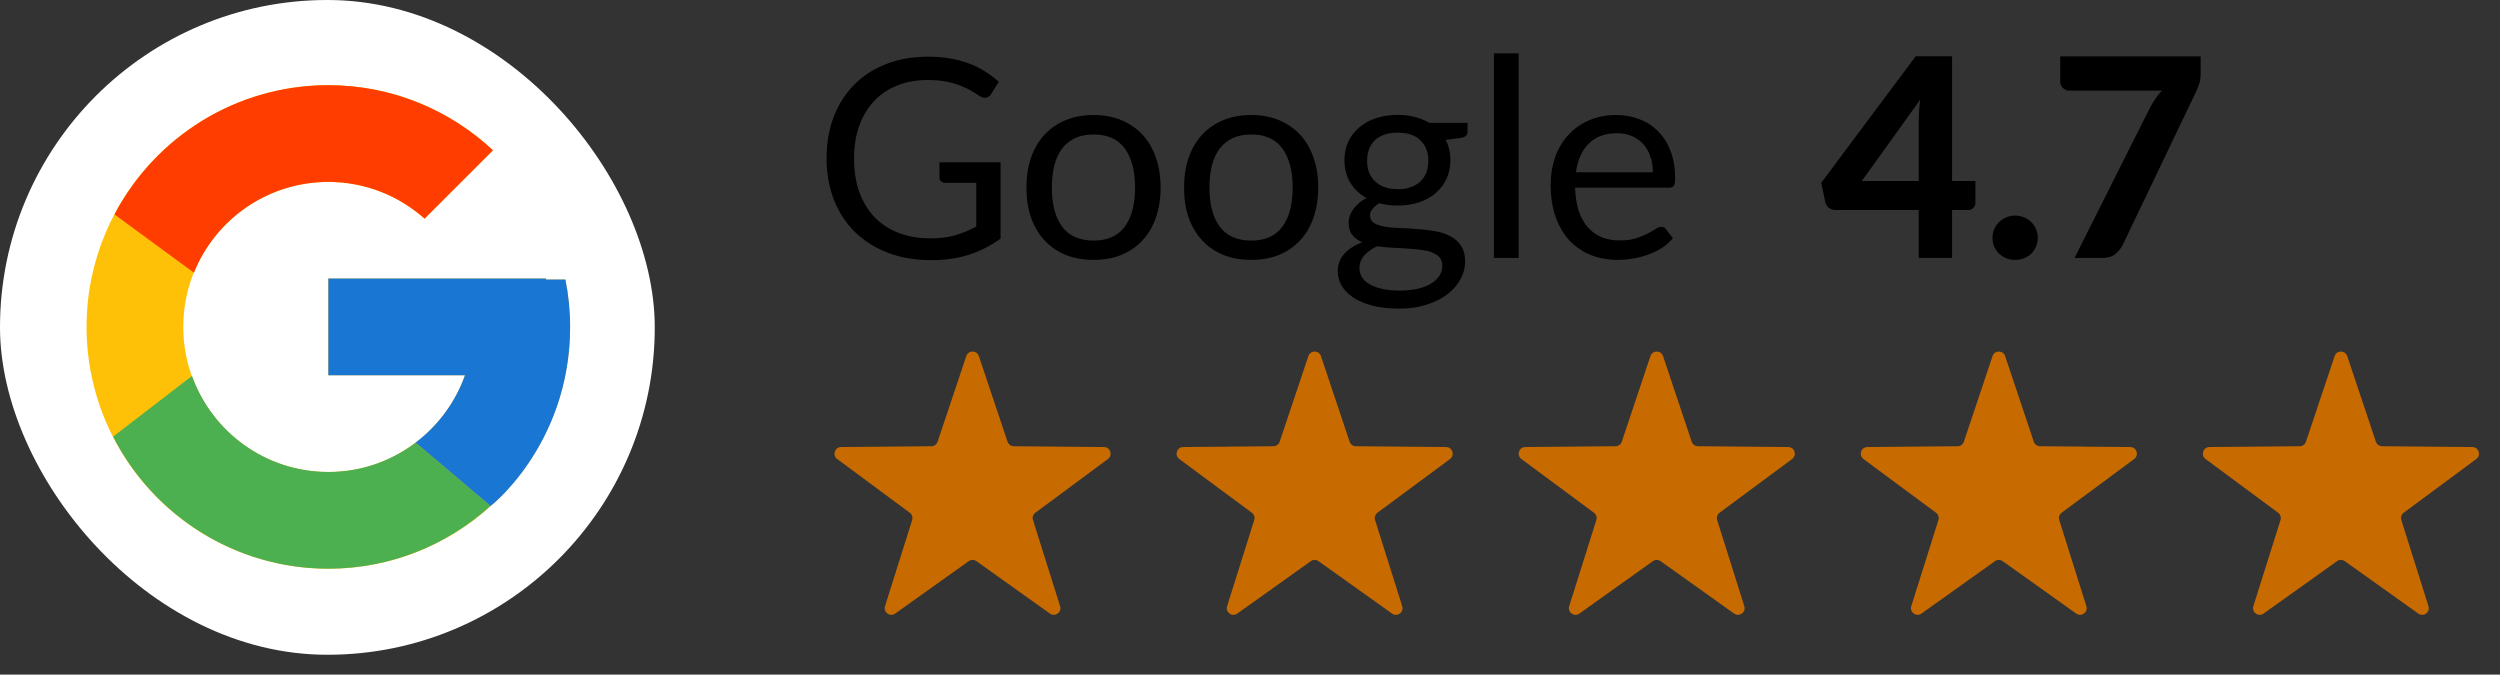
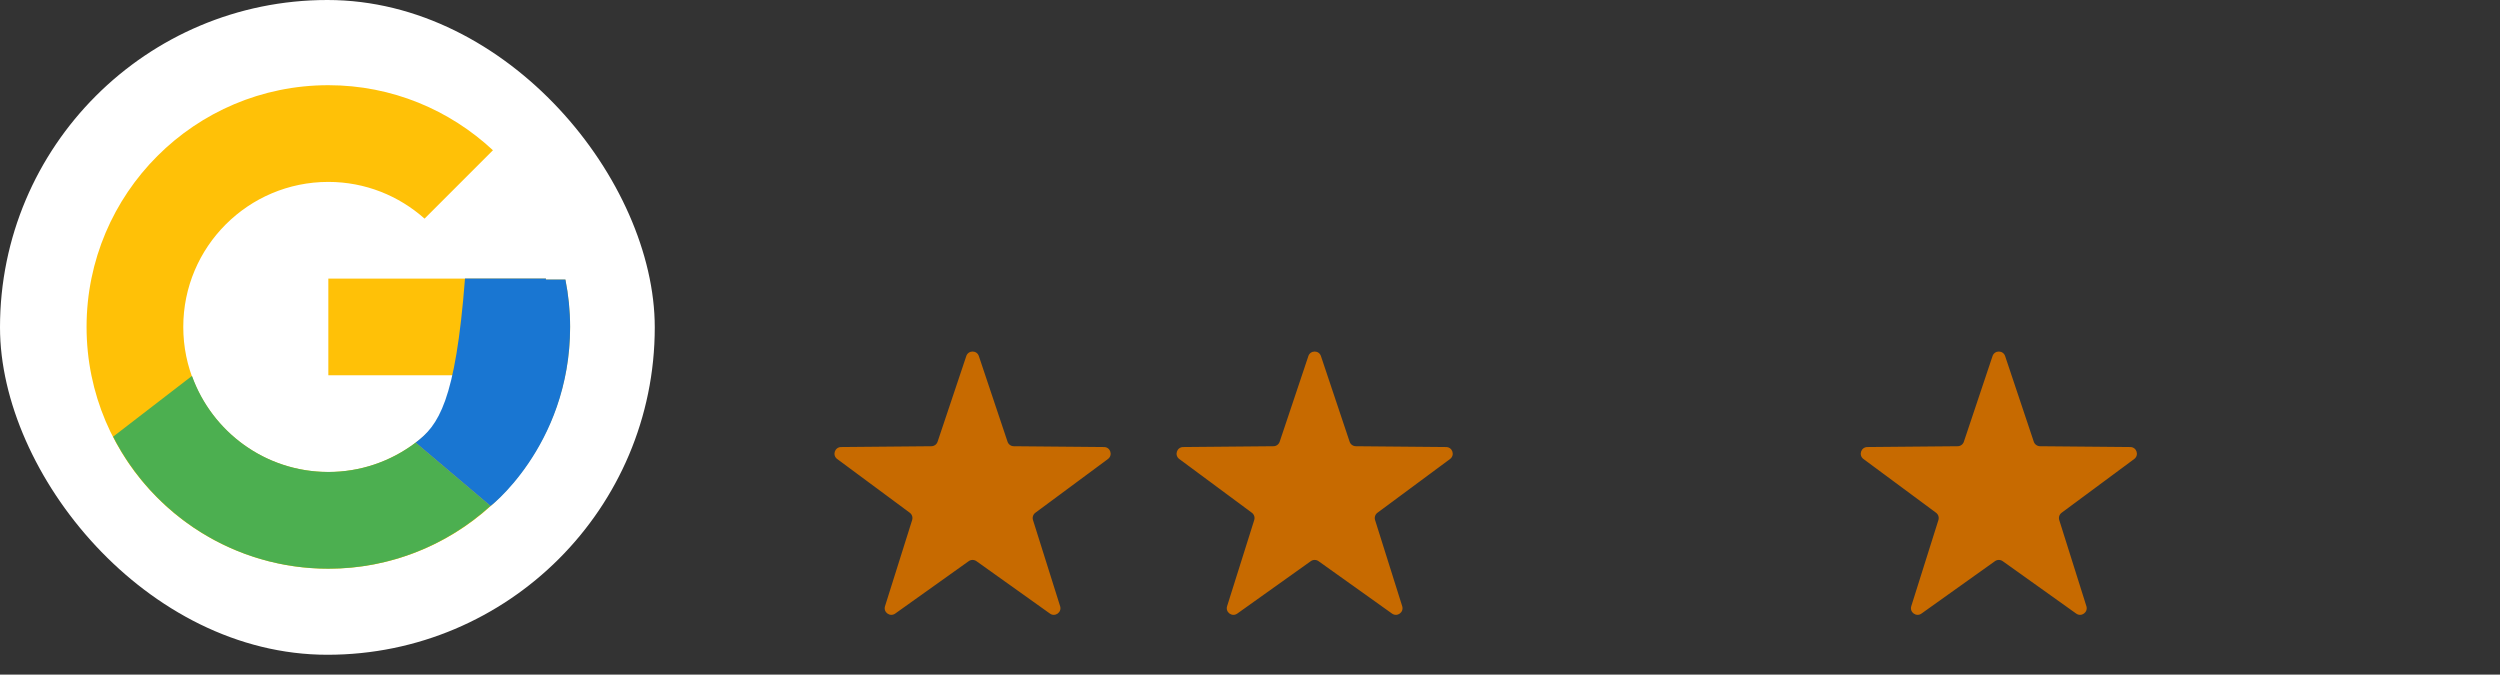
<svg xmlns="http://www.w3.org/2000/svg" width="126" height="34" viewBox="0 0 126 34" fill="none">
  <rect x="0" y="0" width="126" height="34" fill="#333333" stroke="none" />
  <rect width="33" height="33" rx="16.5" fill="white" />
  <path d="M28.495 14.092H27.514V14.041H16.548V18.915H23.434C22.429 21.752 19.73 23.789 16.548 23.789C12.511 23.789 9.237 20.516 9.237 16.478C9.237 12.441 12.511 9.168 16.548 9.168C18.412 9.168 20.107 9.871 21.398 11.019L24.844 7.573C22.668 5.544 19.757 4.294 16.548 4.294C9.819 4.294 4.363 9.749 4.363 16.478C4.363 23.207 9.819 28.663 16.548 28.663C23.277 28.663 28.733 23.207 28.733 16.478C28.733 15.661 28.648 14.864 28.495 14.092Z" fill="#FFC107" />
-   <path d="M5.769 10.807L9.772 13.743C10.855 11.061 13.478 9.168 16.548 9.168C18.412 9.168 20.107 9.871 21.398 11.019L24.845 7.573C22.669 5.544 19.758 4.294 16.548 4.294C11.868 4.294 7.809 6.936 5.769 10.807Z" fill="#FF3D00" />
  <path d="M16.549 28.661C19.697 28.661 22.556 27.456 24.719 25.498L20.948 22.306C19.683 23.268 18.138 23.789 16.549 23.787C13.38 23.787 10.689 21.766 9.676 18.946L5.702 22.007C7.719 25.953 11.814 28.661 16.549 28.661Z" fill="#4CAF50" />
-   <path d="M28.497 14.089H27.515V14.039H16.549V18.913H23.436C22.955 20.263 22.089 21.443 20.945 22.307L20.947 22.306L24.718 25.497C24.452 25.739 28.734 22.568 28.734 16.476C28.734 15.659 28.65 14.861 28.497 14.089Z" fill="#1976D2" />
+   <path d="M28.497 14.089H27.515V14.039H16.549H23.436C22.955 20.263 22.089 21.443 20.945 22.307L20.947 22.306L24.718 25.497C24.452 25.739 28.734 22.568 28.734 16.476C28.734 15.659 28.65 14.861 28.497 14.089Z" fill="#1976D2" />
  <path d="M48.701 17.946C48.803 17.642 49.232 17.642 49.334 17.946L50.78 22.262C50.825 22.397 50.951 22.489 51.093 22.49L55.645 22.531C55.966 22.534 56.099 22.943 55.841 23.134L52.183 25.842C52.068 25.927 52.02 26.075 52.063 26.211L53.43 30.552C53.527 30.858 53.179 31.111 52.918 30.925L49.211 28.282C49.095 28.2 48.94 28.2 48.824 28.282L45.117 30.925C44.856 31.111 44.508 30.858 44.605 30.552L45.972 26.211C46.015 26.075 45.967 25.927 45.852 25.842L42.194 23.134C41.936 22.943 42.069 22.534 42.39 22.531L46.941 22.49C47.084 22.489 47.21 22.397 47.255 22.262L48.701 17.946Z" fill="#C76A00" />
  <path d="M65.942 17.946C66.044 17.642 66.474 17.642 66.575 17.946L68.021 22.262C68.066 22.397 68.192 22.489 68.335 22.49L72.886 22.531C73.207 22.534 73.34 22.943 73.082 23.134L69.424 25.842C69.309 25.927 69.261 26.075 69.304 26.211L70.671 30.552C70.768 30.858 70.42 31.111 70.159 30.925L66.453 28.282C66.337 28.2 66.181 28.2 66.065 28.282L62.358 30.925C62.097 31.111 61.749 30.858 61.846 30.552L63.213 26.211C63.256 26.075 63.208 25.927 63.093 25.842L59.435 23.134C59.178 22.943 59.31 22.534 59.631 22.531L64.183 22.49C64.325 22.489 64.451 22.397 64.496 22.262L65.942 17.946Z" fill="#C76A00" />
-   <path d="M83.183 17.946C83.285 17.642 83.715 17.642 83.817 17.946L85.262 22.262C85.307 22.397 85.433 22.489 85.576 22.49L90.127 22.531C90.448 22.534 90.581 22.943 90.323 23.134L86.665 25.842C86.55 25.927 86.502 26.075 86.545 26.211L87.913 30.552C88.009 30.858 87.661 31.111 87.4 30.925L83.694 28.282C83.578 28.2 83.422 28.2 83.306 28.282L79.6 30.925C79.338 31.111 78.991 30.858 79.087 30.552L80.455 26.211C80.497 26.075 80.449 25.927 80.335 25.842L76.677 23.134C76.419 22.943 76.552 22.534 76.872 22.531L81.424 22.49C81.566 22.489 81.692 22.397 81.738 22.262L83.183 17.946Z" fill="#C76A00" />
  <path d="M100.424 17.946C100.526 17.642 100.956 17.642 101.058 17.946L102.503 22.262C102.549 22.397 102.675 22.489 102.817 22.49L107.369 22.531C107.689 22.534 107.822 22.943 107.564 23.134L103.906 25.842C103.792 25.927 103.744 26.075 103.786 26.211L105.154 30.552C105.25 30.858 104.902 31.111 104.641 30.925L100.935 28.282C100.819 28.2 100.663 28.2 100.547 28.282L96.841 30.925C96.58 31.111 96.232 30.858 96.328 30.552L97.696 26.211C97.739 26.075 97.691 25.927 97.576 25.842L93.918 23.134C93.66 22.943 93.793 22.534 94.114 22.531L98.665 22.49C98.808 22.489 98.934 22.397 98.979 22.262L100.424 17.946Z" fill="#C76A00" />
-   <path d="M117.666 17.946C117.767 17.642 118.197 17.642 118.299 17.946L119.745 22.262C119.79 22.397 119.916 22.489 120.058 22.49L124.61 22.531C124.93 22.534 125.063 22.943 124.806 23.134L121.147 25.842C121.033 25.927 120.985 26.075 121.028 26.211L122.395 30.552C122.491 30.858 122.144 31.111 121.883 30.925L118.176 28.282C118.06 28.2 117.904 28.2 117.788 28.282L114.082 30.925C113.821 31.111 113.473 30.858 113.569 30.552L114.937 26.211C114.98 26.075 114.932 25.927 114.817 25.842L111.159 23.134C110.901 22.943 111.034 22.534 111.355 22.531L115.906 22.49C116.049 22.489 116.175 22.397 116.22 22.262L117.666 17.946Z" fill="#C76A00" />
-   <path d="M50.429 8.177V12.027C49.925 12.391 49.386 12.664 48.812 12.846C48.243 13.023 47.617 13.112 46.936 13.112C46.129 13.112 45.401 12.988 44.752 12.741C44.103 12.489 43.548 12.139 43.086 11.691C42.629 11.238 42.276 10.697 42.029 10.067C41.782 9.437 41.658 8.744 41.658 7.988C41.658 7.223 41.777 6.525 42.015 5.895C42.258 5.265 42.601 4.726 43.044 4.278C43.487 3.825 44.026 3.475 44.661 3.228C45.296 2.981 46.005 2.857 46.789 2.857C47.186 2.857 47.554 2.887 47.895 2.948C48.236 3.004 48.551 3.088 48.84 3.2C49.129 3.307 49.398 3.44 49.645 3.599C49.892 3.753 50.123 3.928 50.338 4.124L49.953 4.74C49.892 4.833 49.813 4.894 49.715 4.922C49.622 4.945 49.517 4.922 49.4 4.852C49.288 4.787 49.16 4.707 49.015 4.614C48.87 4.521 48.693 4.432 48.483 4.348C48.278 4.259 48.033 4.185 47.748 4.124C47.468 4.063 47.134 4.033 46.747 4.033C46.182 4.033 45.671 4.126 45.214 4.313C44.757 4.495 44.367 4.759 44.045 5.104C43.723 5.445 43.476 5.86 43.303 6.35C43.13 6.835 43.044 7.381 43.044 7.988C43.044 8.618 43.133 9.183 43.31 9.682C43.492 10.177 43.749 10.599 44.08 10.949C44.416 11.294 44.822 11.558 45.298 11.74C45.774 11.922 46.308 12.013 46.901 12.013C47.368 12.013 47.781 11.962 48.14 11.859C48.504 11.752 48.859 11.605 49.204 11.418V9.213H47.643C47.554 9.213 47.482 9.187 47.426 9.136C47.375 9.085 47.349 9.022 47.349 8.947V8.177H50.429ZM55.12 5.797C55.639 5.797 56.105 5.883 56.52 6.056C56.936 6.229 57.291 6.474 57.584 6.791C57.879 7.108 58.102 7.493 58.257 7.946C58.415 8.394 58.495 8.896 58.495 9.451C58.495 10.011 58.415 10.515 58.257 10.963C58.102 11.411 57.879 11.794 57.584 12.111C57.291 12.428 56.936 12.673 56.52 12.846C56.105 13.014 55.639 13.098 55.12 13.098C54.598 13.098 54.127 13.014 53.706 12.846C53.291 12.673 52.937 12.428 52.642 12.111C52.349 11.794 52.122 11.411 51.964 10.963C51.809 10.515 51.733 10.011 51.733 9.451C51.733 8.896 51.809 8.394 51.964 7.946C52.122 7.493 52.349 7.108 52.642 6.791C52.937 6.474 53.291 6.229 53.706 6.056C54.127 5.883 54.598 5.797 55.12 5.797ZM55.12 12.125C55.821 12.125 56.343 11.892 56.688 11.425C57.034 10.954 57.206 10.298 57.206 9.458C57.206 8.613 57.034 7.955 56.688 7.484C56.343 7.013 55.821 6.777 55.12 6.777C54.766 6.777 54.456 6.838 54.19 6.959C53.928 7.08 53.709 7.255 53.532 7.484C53.359 7.713 53.228 7.995 53.139 8.331C53.056 8.662 53.014 9.038 53.014 9.458C53.014 10.298 53.186 10.954 53.532 11.425C53.882 11.892 54.411 12.125 55.12 12.125ZM63.064 5.797C63.582 5.797 64.049 5.883 64.464 6.056C64.879 6.229 65.234 6.474 65.528 6.791C65.822 7.108 66.046 7.493 66.2 7.946C66.359 8.394 66.438 8.896 66.438 9.451C66.438 10.011 66.359 10.515 66.2 10.963C66.046 11.411 65.822 11.794 65.528 12.111C65.234 12.428 64.879 12.673 64.464 12.846C64.049 13.014 63.582 13.098 63.064 13.098C62.541 13.098 62.07 13.014 61.65 12.846C61.235 12.673 60.88 12.428 60.586 12.111C60.292 11.794 60.066 11.411 59.907 10.963C59.753 10.515 59.676 10.011 59.676 9.451C59.676 8.896 59.753 8.394 59.907 7.946C60.066 7.493 60.292 7.108 60.586 6.791C60.88 6.474 61.235 6.229 61.65 6.056C62.07 5.883 62.541 5.797 63.064 5.797ZM63.064 12.125C63.764 12.125 64.287 11.892 64.632 11.425C64.977 10.954 65.15 10.298 65.15 9.458C65.15 8.613 64.977 7.955 64.632 7.484C64.287 7.013 63.764 6.777 63.064 6.777C62.709 6.777 62.399 6.838 62.133 6.959C61.872 7.08 61.652 7.255 61.475 7.484C61.302 7.713 61.172 7.995 61.083 8.331C60.999 8.662 60.957 9.038 60.957 9.458C60.957 10.298 61.13 10.954 61.475 11.425C61.825 11.892 62.355 12.125 63.064 12.125ZM70.448 9.535C70.7 9.535 70.922 9.5 71.113 9.43C71.305 9.36 71.466 9.262 71.596 9.136C71.727 9.01 71.825 8.861 71.89 8.688C71.956 8.511 71.988 8.317 71.988 8.107C71.988 7.673 71.855 7.328 71.589 7.071C71.328 6.814 70.948 6.686 70.448 6.686C69.944 6.686 69.559 6.814 69.293 7.071C69.032 7.328 68.901 7.673 68.901 8.107C68.901 8.317 68.934 8.511 68.999 8.688C69.069 8.861 69.17 9.01 69.3 9.136C69.431 9.262 69.592 9.36 69.783 9.43C69.975 9.5 70.196 9.535 70.448 9.535ZM72.695 13.385C72.695 13.212 72.646 13.072 72.548 12.965C72.45 12.858 72.317 12.774 72.149 12.713C71.986 12.652 71.795 12.61 71.575 12.587C71.356 12.559 71.123 12.538 70.875 12.524C70.633 12.51 70.385 12.496 70.133 12.482C69.881 12.468 69.639 12.445 69.405 12.412C69.144 12.533 68.929 12.687 68.761 12.874C68.598 13.056 68.516 13.271 68.516 13.518C68.516 13.677 68.556 13.824 68.635 13.959C68.719 14.099 68.845 14.218 69.013 14.316C69.181 14.419 69.391 14.498 69.643 14.554C69.9 14.615 70.201 14.645 70.546 14.645C70.882 14.645 71.183 14.615 71.449 14.554C71.715 14.493 71.939 14.407 72.121 14.295C72.308 14.183 72.45 14.05 72.548 13.896C72.646 13.742 72.695 13.572 72.695 13.385ZM73.962 6.189V6.651C73.962 6.805 73.864 6.903 73.668 6.945L72.863 7.05C73.022 7.358 73.101 7.699 73.101 8.072C73.101 8.417 73.034 8.732 72.898 9.017C72.768 9.297 72.586 9.537 72.352 9.738C72.119 9.939 71.839 10.093 71.512 10.2C71.186 10.307 70.831 10.361 70.448 10.361C70.117 10.361 69.804 10.321 69.51 10.242C69.361 10.335 69.247 10.436 69.167 10.543C69.088 10.646 69.048 10.751 69.048 10.858C69.048 11.026 69.116 11.154 69.251 11.243C69.391 11.327 69.573 11.388 69.797 11.425C70.021 11.462 70.276 11.486 70.56 11.495C70.85 11.504 71.144 11.521 71.442 11.544C71.746 11.563 72.04 11.598 72.324 11.649C72.614 11.7 72.87 11.784 73.094 11.901C73.318 12.018 73.498 12.179 73.633 12.384C73.773 12.589 73.843 12.855 73.843 13.182C73.843 13.485 73.766 13.779 73.612 14.064C73.463 14.349 73.246 14.601 72.961 14.82C72.677 15.044 72.327 15.221 71.911 15.352C71.501 15.487 71.036 15.555 70.518 15.555C70 15.555 69.548 15.504 69.16 15.401C68.773 15.298 68.451 15.161 68.194 14.988C67.938 14.815 67.744 14.615 67.613 14.386C67.487 14.162 67.424 13.926 67.424 13.679C67.424 13.329 67.534 13.033 67.753 12.79C67.973 12.547 68.274 12.354 68.656 12.209C68.446 12.116 68.278 11.992 68.152 11.838C68.031 11.679 67.97 11.467 67.97 11.201C67.97 11.098 67.989 10.993 68.026 10.886C68.064 10.774 68.12 10.664 68.194 10.557C68.274 10.445 68.369 10.34 68.481 10.242C68.593 10.144 68.724 10.058 68.873 9.983C68.523 9.787 68.25 9.528 68.054 9.206C67.858 8.879 67.76 8.501 67.76 8.072C67.76 7.727 67.826 7.414 67.956 7.134C68.092 6.849 68.278 6.609 68.516 6.413C68.754 6.212 69.037 6.058 69.363 5.951C69.695 5.844 70.056 5.79 70.448 5.79C70.756 5.79 71.043 5.825 71.309 5.895C71.575 5.96 71.818 6.058 72.037 6.189H73.962ZM76.539 2.689V13H75.293V2.689H76.539ZM83.305 8.681C83.305 8.392 83.263 8.128 83.179 7.89C83.1 7.647 82.981 7.44 82.822 7.267C82.668 7.09 82.479 6.954 82.255 6.861C82.031 6.763 81.777 6.714 81.492 6.714C80.895 6.714 80.421 6.889 80.071 7.239C79.726 7.584 79.511 8.065 79.427 8.681H83.305ZM84.313 12.006C84.159 12.193 83.975 12.356 83.76 12.496C83.546 12.631 83.315 12.743 83.067 12.832C82.825 12.921 82.573 12.986 82.311 13.028C82.05 13.075 81.791 13.098 81.534 13.098C81.044 13.098 80.592 13.016 80.176 12.853C79.766 12.685 79.409 12.442 79.105 12.125C78.807 11.803 78.573 11.406 78.405 10.935C78.237 10.464 78.153 9.922 78.153 9.311C78.153 8.816 78.228 8.354 78.377 7.925C78.531 7.496 78.751 7.125 79.035 6.812C79.32 6.495 79.668 6.247 80.078 6.07C80.489 5.888 80.951 5.797 81.464 5.797C81.889 5.797 82.281 5.869 82.64 6.014C83.004 6.154 83.317 6.359 83.578 6.63C83.844 6.896 84.052 7.227 84.201 7.624C84.351 8.016 84.425 8.464 84.425 8.968C84.425 9.164 84.404 9.295 84.362 9.36C84.32 9.425 84.241 9.458 84.124 9.458H79.385C79.399 9.906 79.46 10.296 79.567 10.627C79.679 10.958 79.833 11.236 80.029 11.46C80.225 11.679 80.459 11.845 80.729 11.957C81 12.064 81.303 12.118 81.639 12.118C81.952 12.118 82.22 12.083 82.444 12.013C82.673 11.938 82.869 11.859 83.032 11.775C83.196 11.691 83.331 11.614 83.438 11.544C83.55 11.469 83.646 11.432 83.725 11.432C83.828 11.432 83.907 11.472 83.963 11.551L84.313 12.006ZM96.705 9.122V6.098C96.705 5.939 96.71 5.771 96.719 5.594C96.733 5.412 96.752 5.223 96.775 5.027L93.835 9.122H96.705ZM99.561 9.122V10.214C99.561 10.317 99.526 10.405 99.456 10.48C99.391 10.55 99.298 10.585 99.176 10.585H98.385V13H96.705V10.585H92.512C92.391 10.585 92.279 10.548 92.176 10.473C92.078 10.398 92.018 10.3 91.994 10.179L91.791 9.213L96.551 2.836H98.385V9.122H99.561ZM100.423 11.985C100.423 11.831 100.451 11.686 100.507 11.551C100.568 11.411 100.65 11.292 100.752 11.194C100.855 11.091 100.974 11.012 101.109 10.956C101.249 10.895 101.401 10.865 101.564 10.865C101.723 10.865 101.872 10.895 102.012 10.956C102.152 11.012 102.274 11.091 102.376 11.194C102.479 11.292 102.558 11.411 102.614 11.551C102.675 11.686 102.705 11.831 102.705 11.985C102.705 12.144 102.675 12.291 102.614 12.426C102.558 12.561 102.479 12.68 102.376 12.783C102.274 12.881 102.152 12.958 102.012 13.014C101.872 13.07 101.723 13.098 101.564 13.098C101.401 13.098 101.249 13.07 101.109 13.014C100.974 12.958 100.855 12.881 100.752 12.783C100.65 12.68 100.568 12.561 100.507 12.426C100.451 12.291 100.423 12.144 100.423 11.985ZM110.913 2.843V3.669C110.913 3.912 110.885 4.108 110.829 4.257C110.778 4.406 110.727 4.532 110.675 4.635L106.979 12.356C106.886 12.533 106.76 12.685 106.601 12.811C106.443 12.937 106.228 13 105.957 13H104.557L108.344 5.461C108.438 5.284 108.533 5.123 108.631 4.978C108.729 4.833 108.839 4.696 108.96 4.565H104.277C104.165 4.565 104.063 4.521 103.969 4.432C103.881 4.343 103.836 4.243 103.836 4.131V2.843H110.913Z" fill="black" />
</svg>